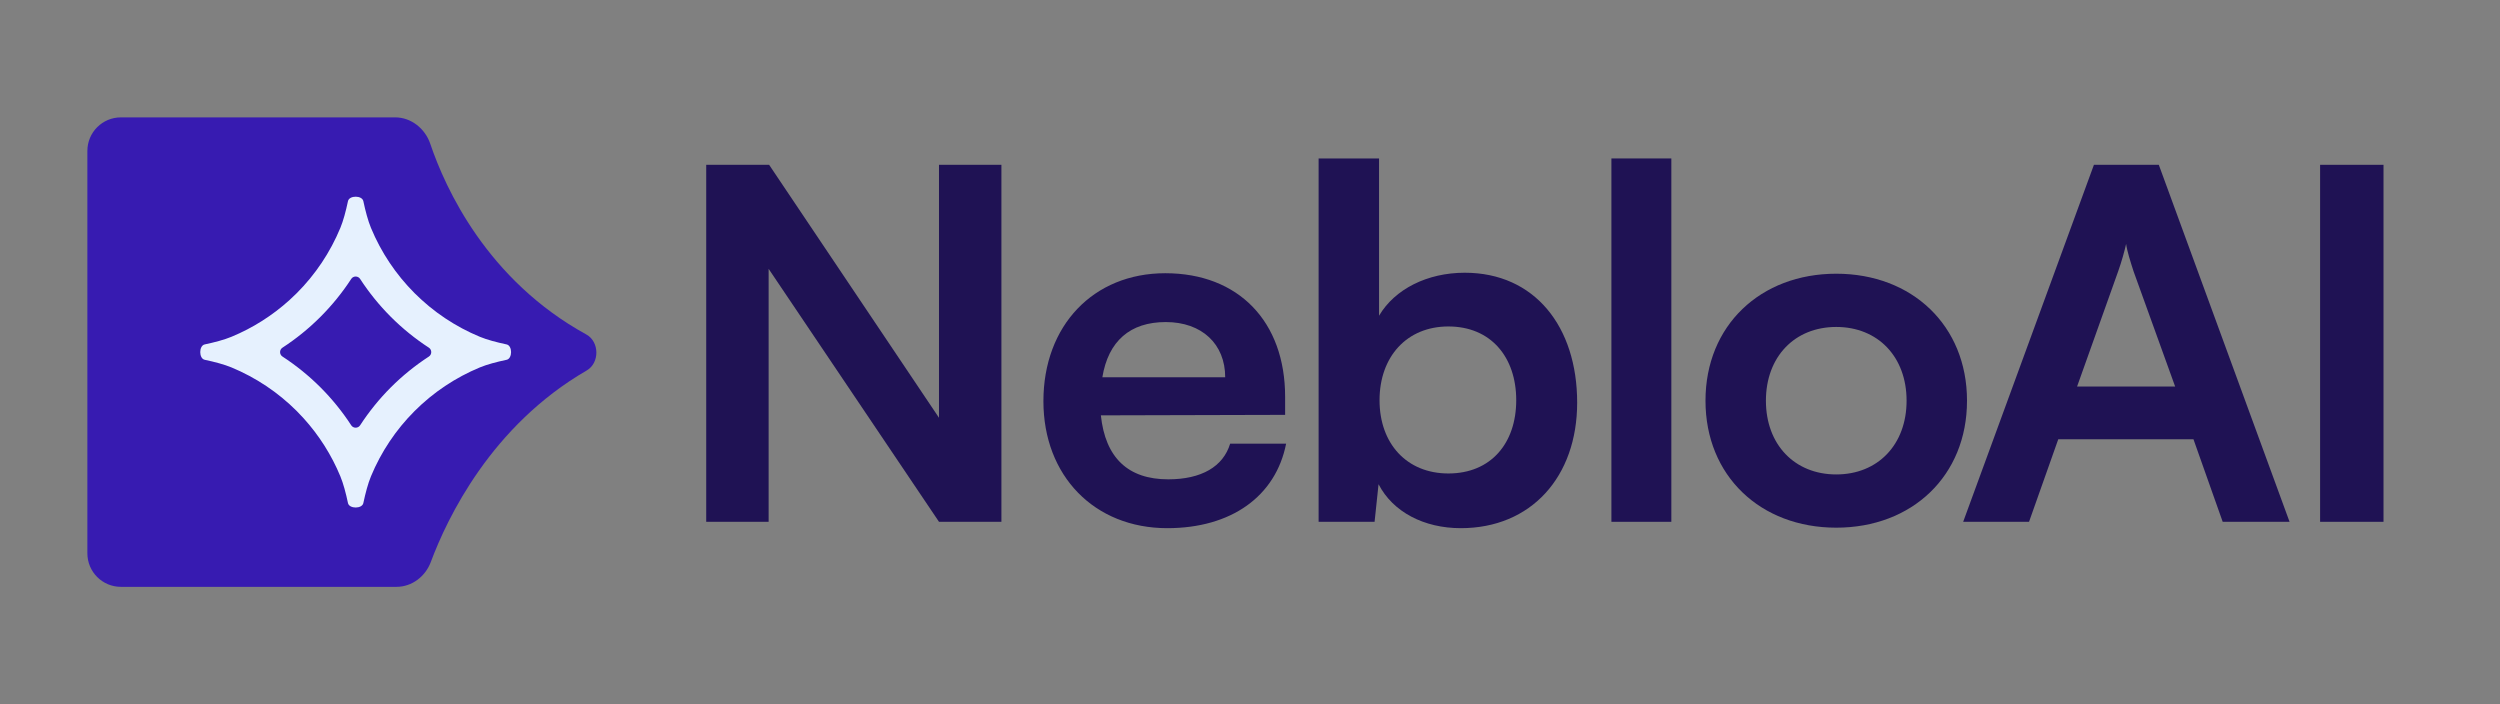
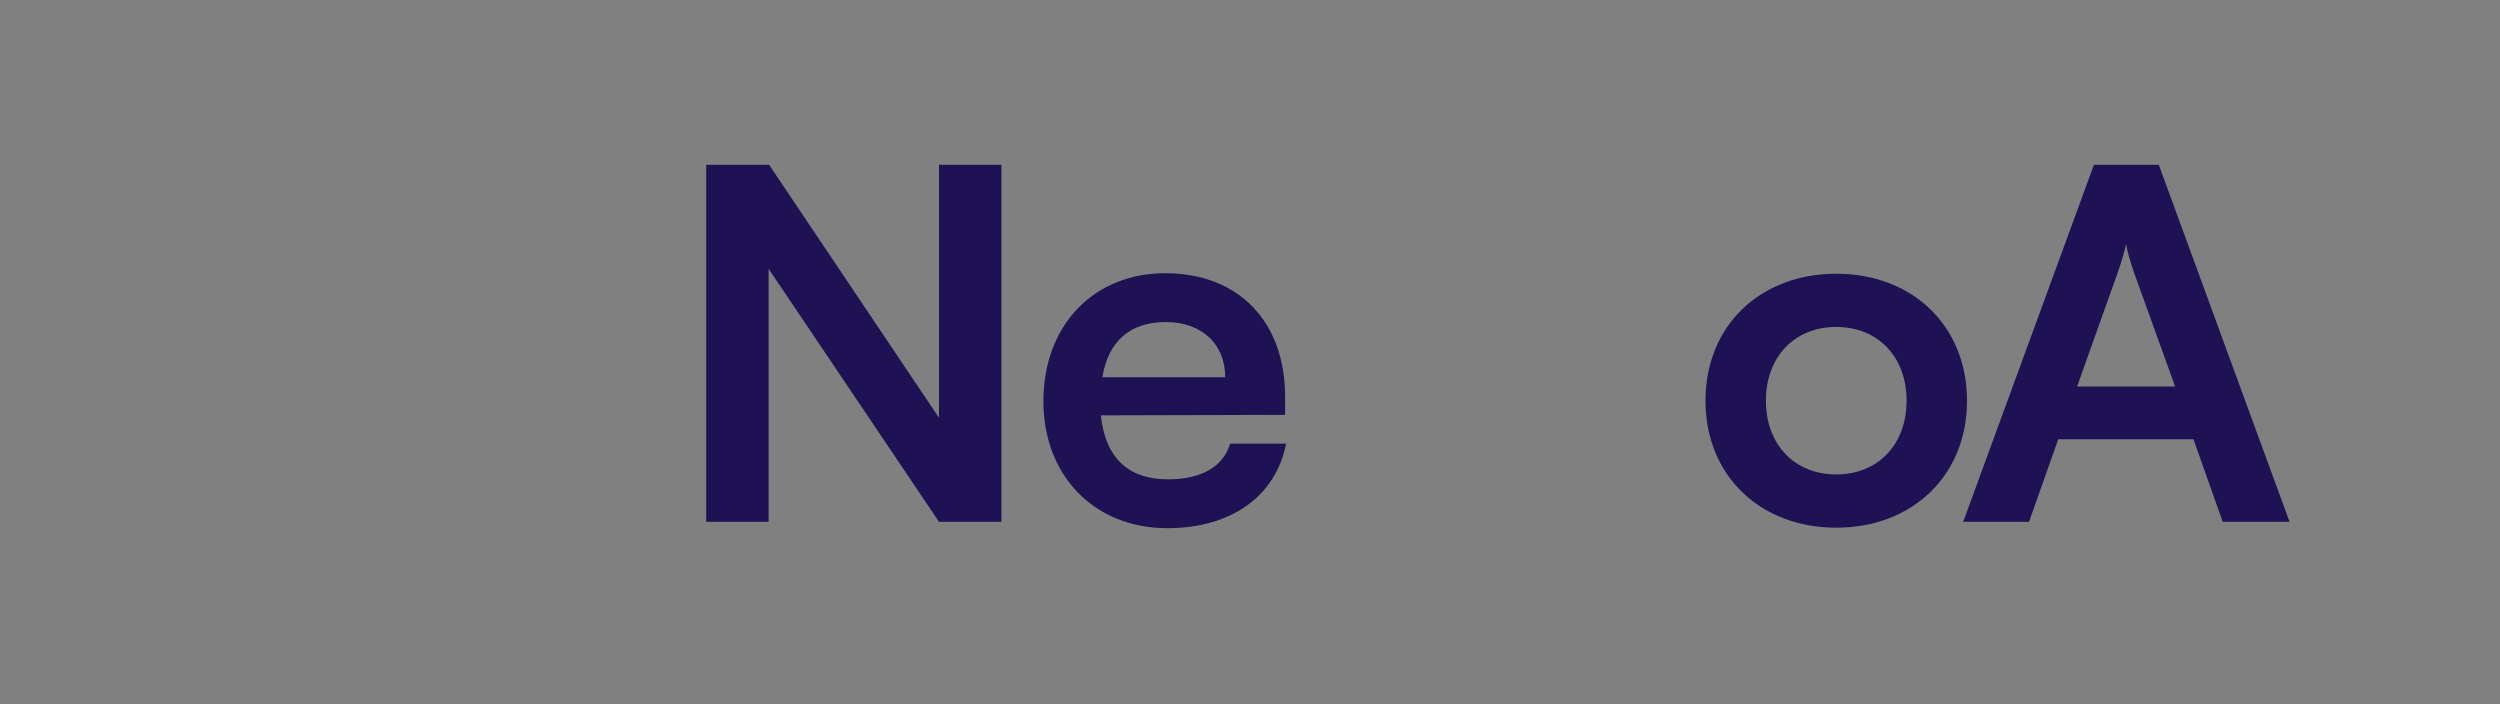
<svg xmlns="http://www.w3.org/2000/svg" width="142" height="40" viewBox="0 0 142 40" fill="none">
  <rect x="0" y="0" width="142" height="40" fill="#808080" stroke="none" />
  <g clip-path="url(#clip0_338_306)">
    <path d="M4.963 8.571C4.963 7.519 5.816 6.667 6.868 6.667H22.448C23.356 6.667 24.147 7.306 24.439 8.167C25.301 10.713 27.67 15.906 33.304 18.999C34.054 19.412 34.067 20.615 33.325 21.043C27.904 24.179 25.402 29.421 24.47 31.922C24.164 32.742 23.397 33.333 22.522 33.333H6.868C5.816 33.333 4.963 32.48 4.963 31.428V8.571Z" fill="#371BB1" />
    <path d="M19.765 11.426C19.837 11.088 20.567 11.088 20.638 11.426C20.758 11.993 20.903 12.537 21.071 12.944C21.646 14.331 22.488 15.591 23.549 16.652C24.61 17.714 25.871 18.556 27.257 19.13C27.664 19.299 28.209 19.443 28.776 19.563C29.113 19.635 29.113 20.365 28.776 20.436C28.209 20.556 27.664 20.701 27.257 20.869C25.871 21.444 24.61 22.286 23.549 23.347C22.488 24.408 21.646 25.669 21.071 27.055C20.903 27.462 20.758 28.007 20.638 28.574C20.567 28.911 19.837 28.911 19.765 28.574C19.645 28.007 19.501 27.462 19.332 27.055C18.83 25.842 18.122 24.725 17.242 23.755L16.855 23.347C15.793 22.286 14.533 21.444 13.146 20.869C12.739 20.701 12.194 20.556 11.628 20.436C11.29 20.365 11.29 19.635 11.628 19.563C12.194 19.443 12.739 19.299 13.146 19.13C14.36 18.628 15.476 17.92 16.447 17.04L16.855 16.652C17.916 15.591 18.758 14.331 19.332 12.944C19.501 12.537 19.645 11.993 19.765 11.426ZM20.454 15.842C20.336 15.661 20.067 15.661 19.95 15.842C19.445 16.618 18.859 17.341 18.201 17.999C17.543 18.657 16.82 19.243 16.044 19.748C15.863 19.865 15.863 20.134 16.044 20.252C16.82 20.757 17.543 21.343 18.201 22C18.859 22.658 19.445 23.382 19.95 24.158C20.067 24.338 20.336 24.338 20.454 24.158C20.959 23.382 21.544 22.658 22.202 22C22.86 21.343 23.584 20.757 24.36 20.252C24.54 20.134 24.54 19.865 24.36 19.748C23.584 19.243 22.86 18.657 22.202 17.999C21.544 17.341 20.959 16.618 20.454 15.842Z" fill="#E6F1FE" />
  </g>
  <path d="M43.658 29.639H40.113V9.361H43.686L53.335 23.73V9.361H56.88V29.639H53.335L43.658 15.27V29.639Z" fill="#1F1254" />
  <path d="M66.299 30C62.164 30 59.266 27.032 59.266 22.787C59.266 18.488 62.107 15.519 66.187 15.519C70.35 15.519 72.995 18.265 72.995 22.538V23.564L62.529 23.592C62.783 26.005 64.077 27.226 66.355 27.226C68.24 27.226 69.478 26.505 69.872 25.201H73.051C72.46 28.197 69.928 30 66.299 30ZM66.215 18.293C64.189 18.293 62.951 19.375 62.614 21.428H69.591C69.591 19.542 68.268 18.293 66.215 18.293Z" fill="#1F1254" />
-   <path d="M78.076 29.639H74.897V9H78.33V17.933C79.23 16.407 81.087 15.491 83.197 15.491C87.163 15.491 89.583 18.543 89.583 22.87C89.583 27.087 86.966 30 82.972 30C80.89 30 79.117 29.084 78.302 27.503L78.076 29.639ZM78.358 22.732C78.358 25.201 79.905 26.893 82.268 26.893C84.688 26.893 86.122 25.173 86.122 22.732C86.122 20.291 84.688 18.543 82.268 18.543C79.905 18.543 78.358 20.263 78.358 22.732Z" fill="#1F1254" />
-   <path d="M94.932 29.639H91.528V9H94.932V29.639Z" fill="#1F1254" />
  <path d="M96.872 22.76C96.872 18.488 99.995 15.547 104.299 15.547C108.603 15.547 111.726 18.488 111.726 22.76C111.726 27.032 108.603 29.972 104.299 29.972C99.995 29.972 96.872 27.032 96.872 22.76ZM100.304 22.76C100.304 25.256 101.936 26.948 104.299 26.948C106.662 26.948 108.294 25.256 108.294 22.76C108.294 20.263 106.662 18.571 104.299 18.571C101.936 18.571 100.304 20.263 100.304 22.76Z" fill="#1F1254" />
  <path d="M115.249 29.639H111.508L118.935 9.361H122.62L130.047 29.639H126.249L124.589 24.951H116.909L115.249 29.639ZM120.313 15.408L117.978 21.955H123.548L121.185 15.408C121.016 14.881 120.819 14.271 120.763 13.855C120.679 14.243 120.51 14.853 120.313 15.408Z" fill="#1F1254" />
-   <path d="M135.383 9.361V29.639H131.782V9.361H135.383Z" fill="#1F1254" />
  <defs>
    <clipPath id="clip0_338_306">
-       <rect width="30.476" height="30.476" fill="white" transform="translate(4.011 4.762)" />
-     </clipPath>
+       </clipPath>
  </defs>
</svg>